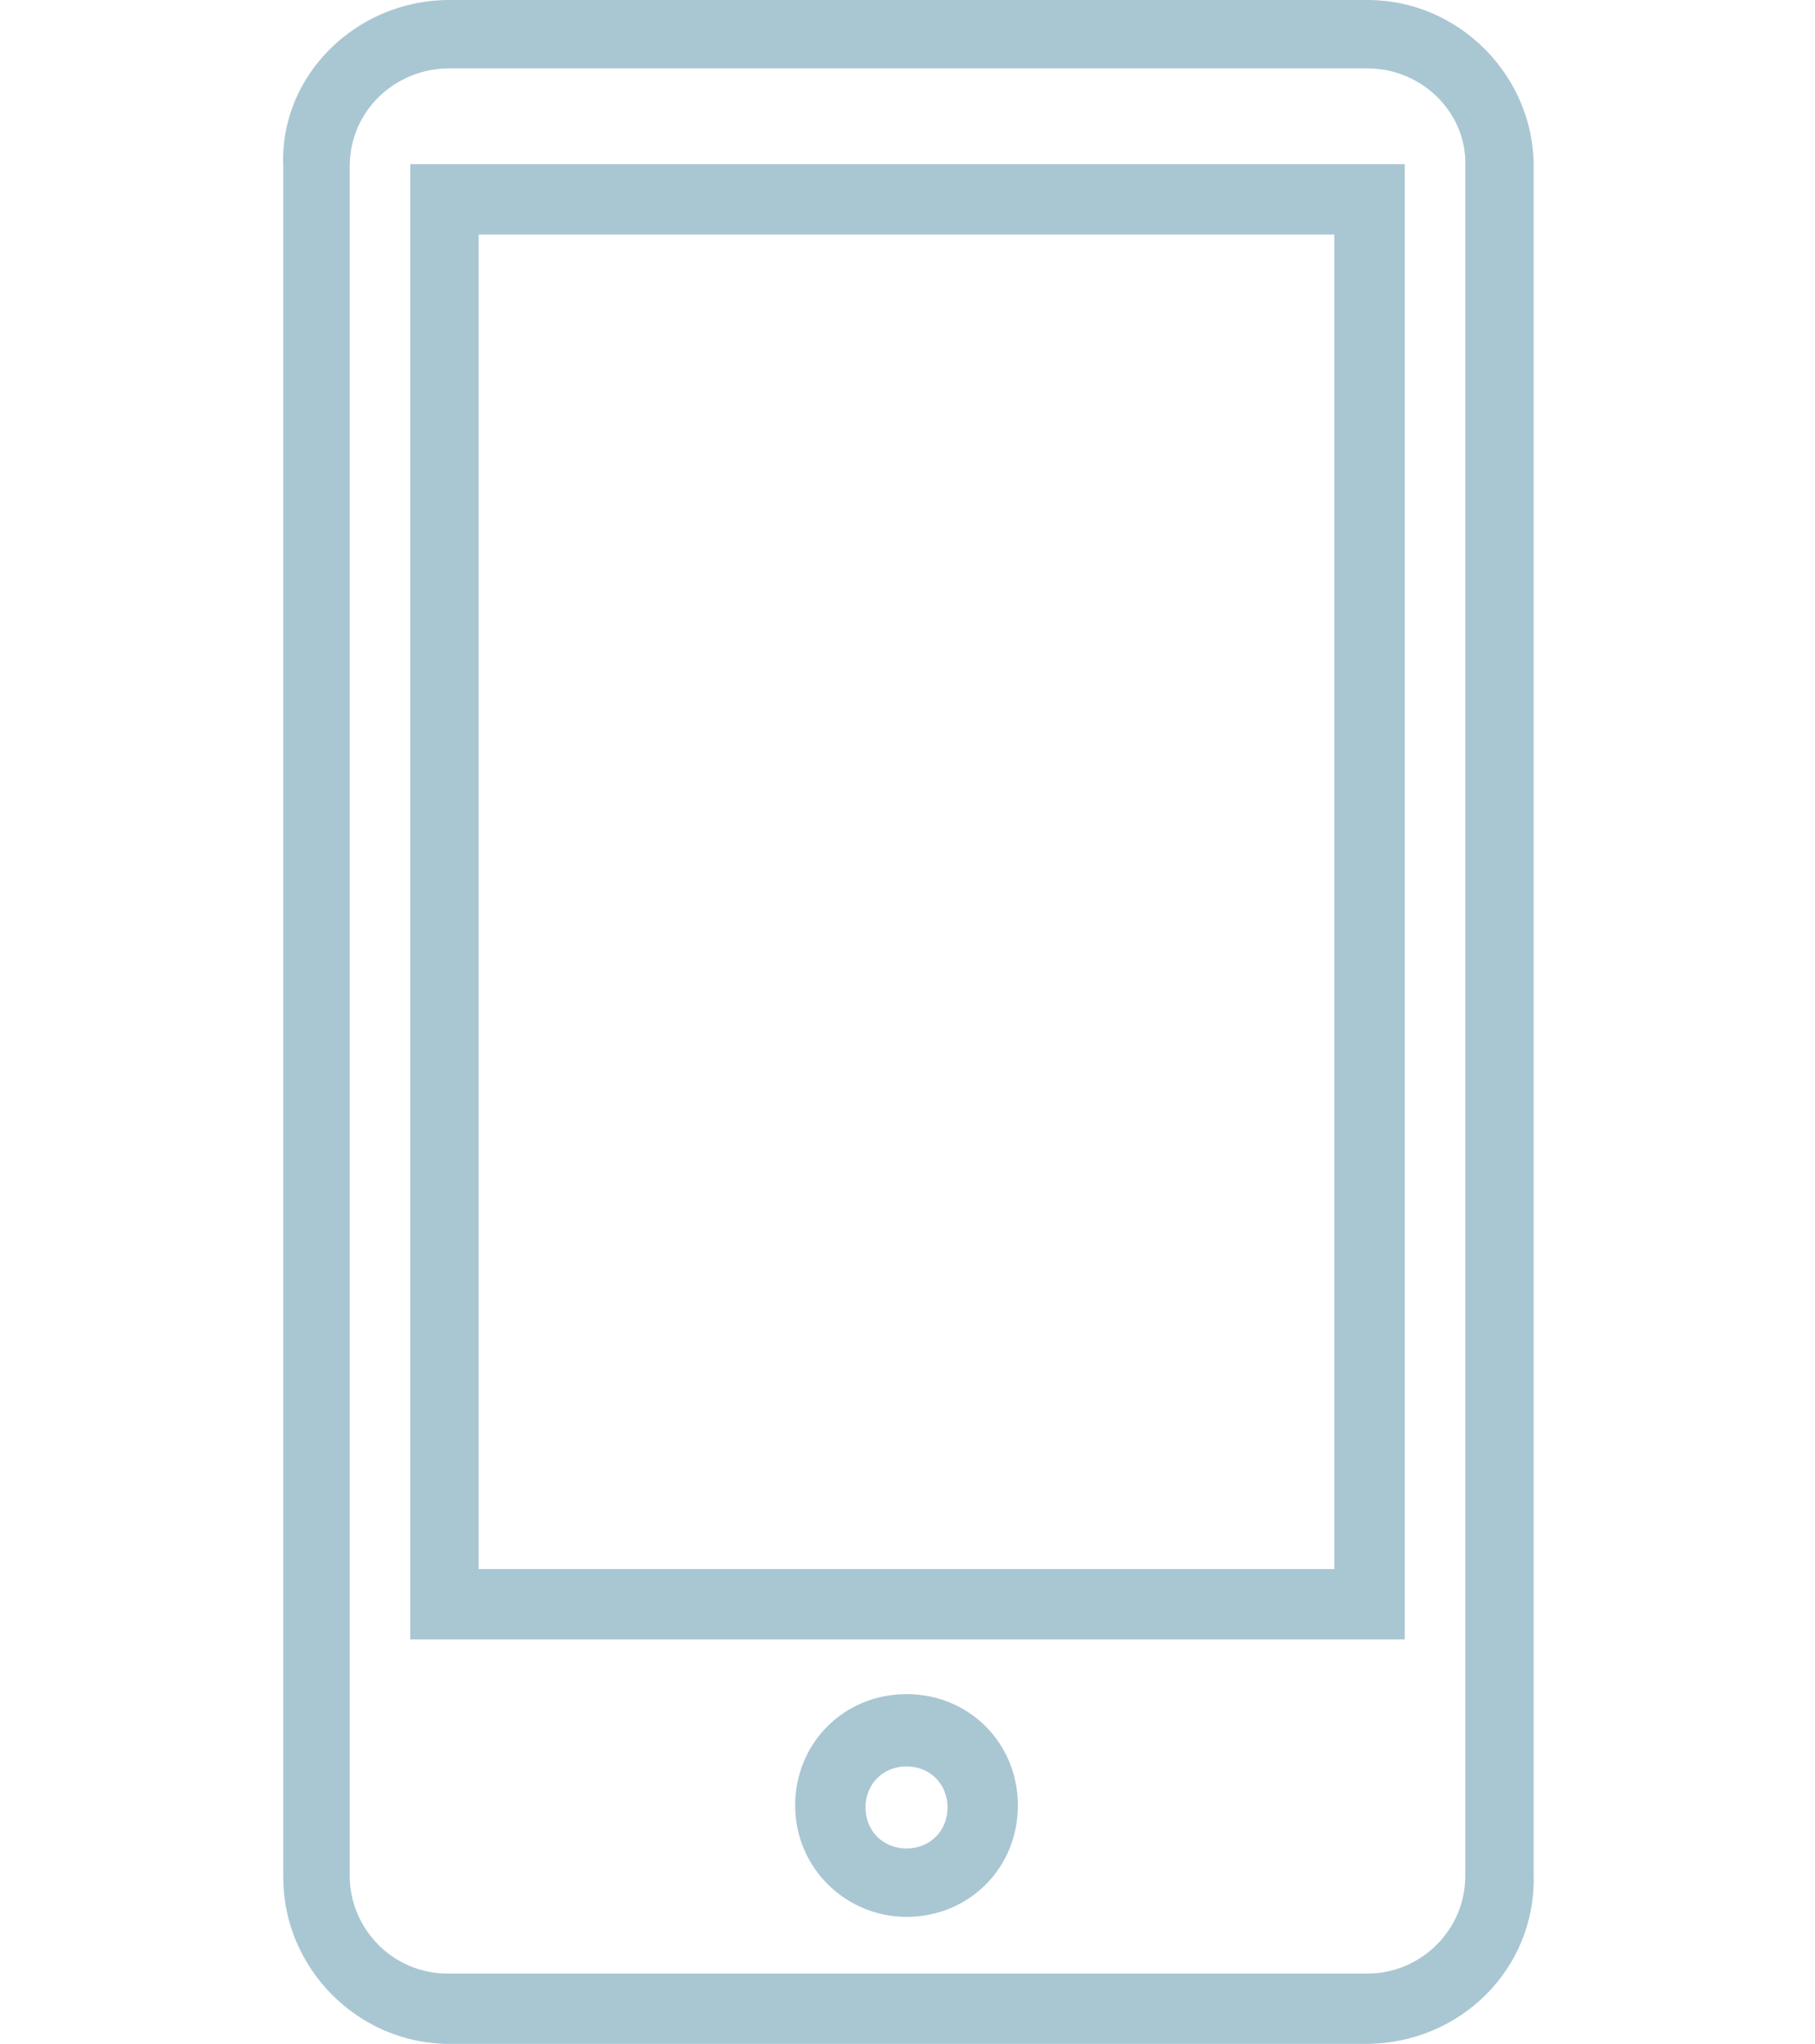
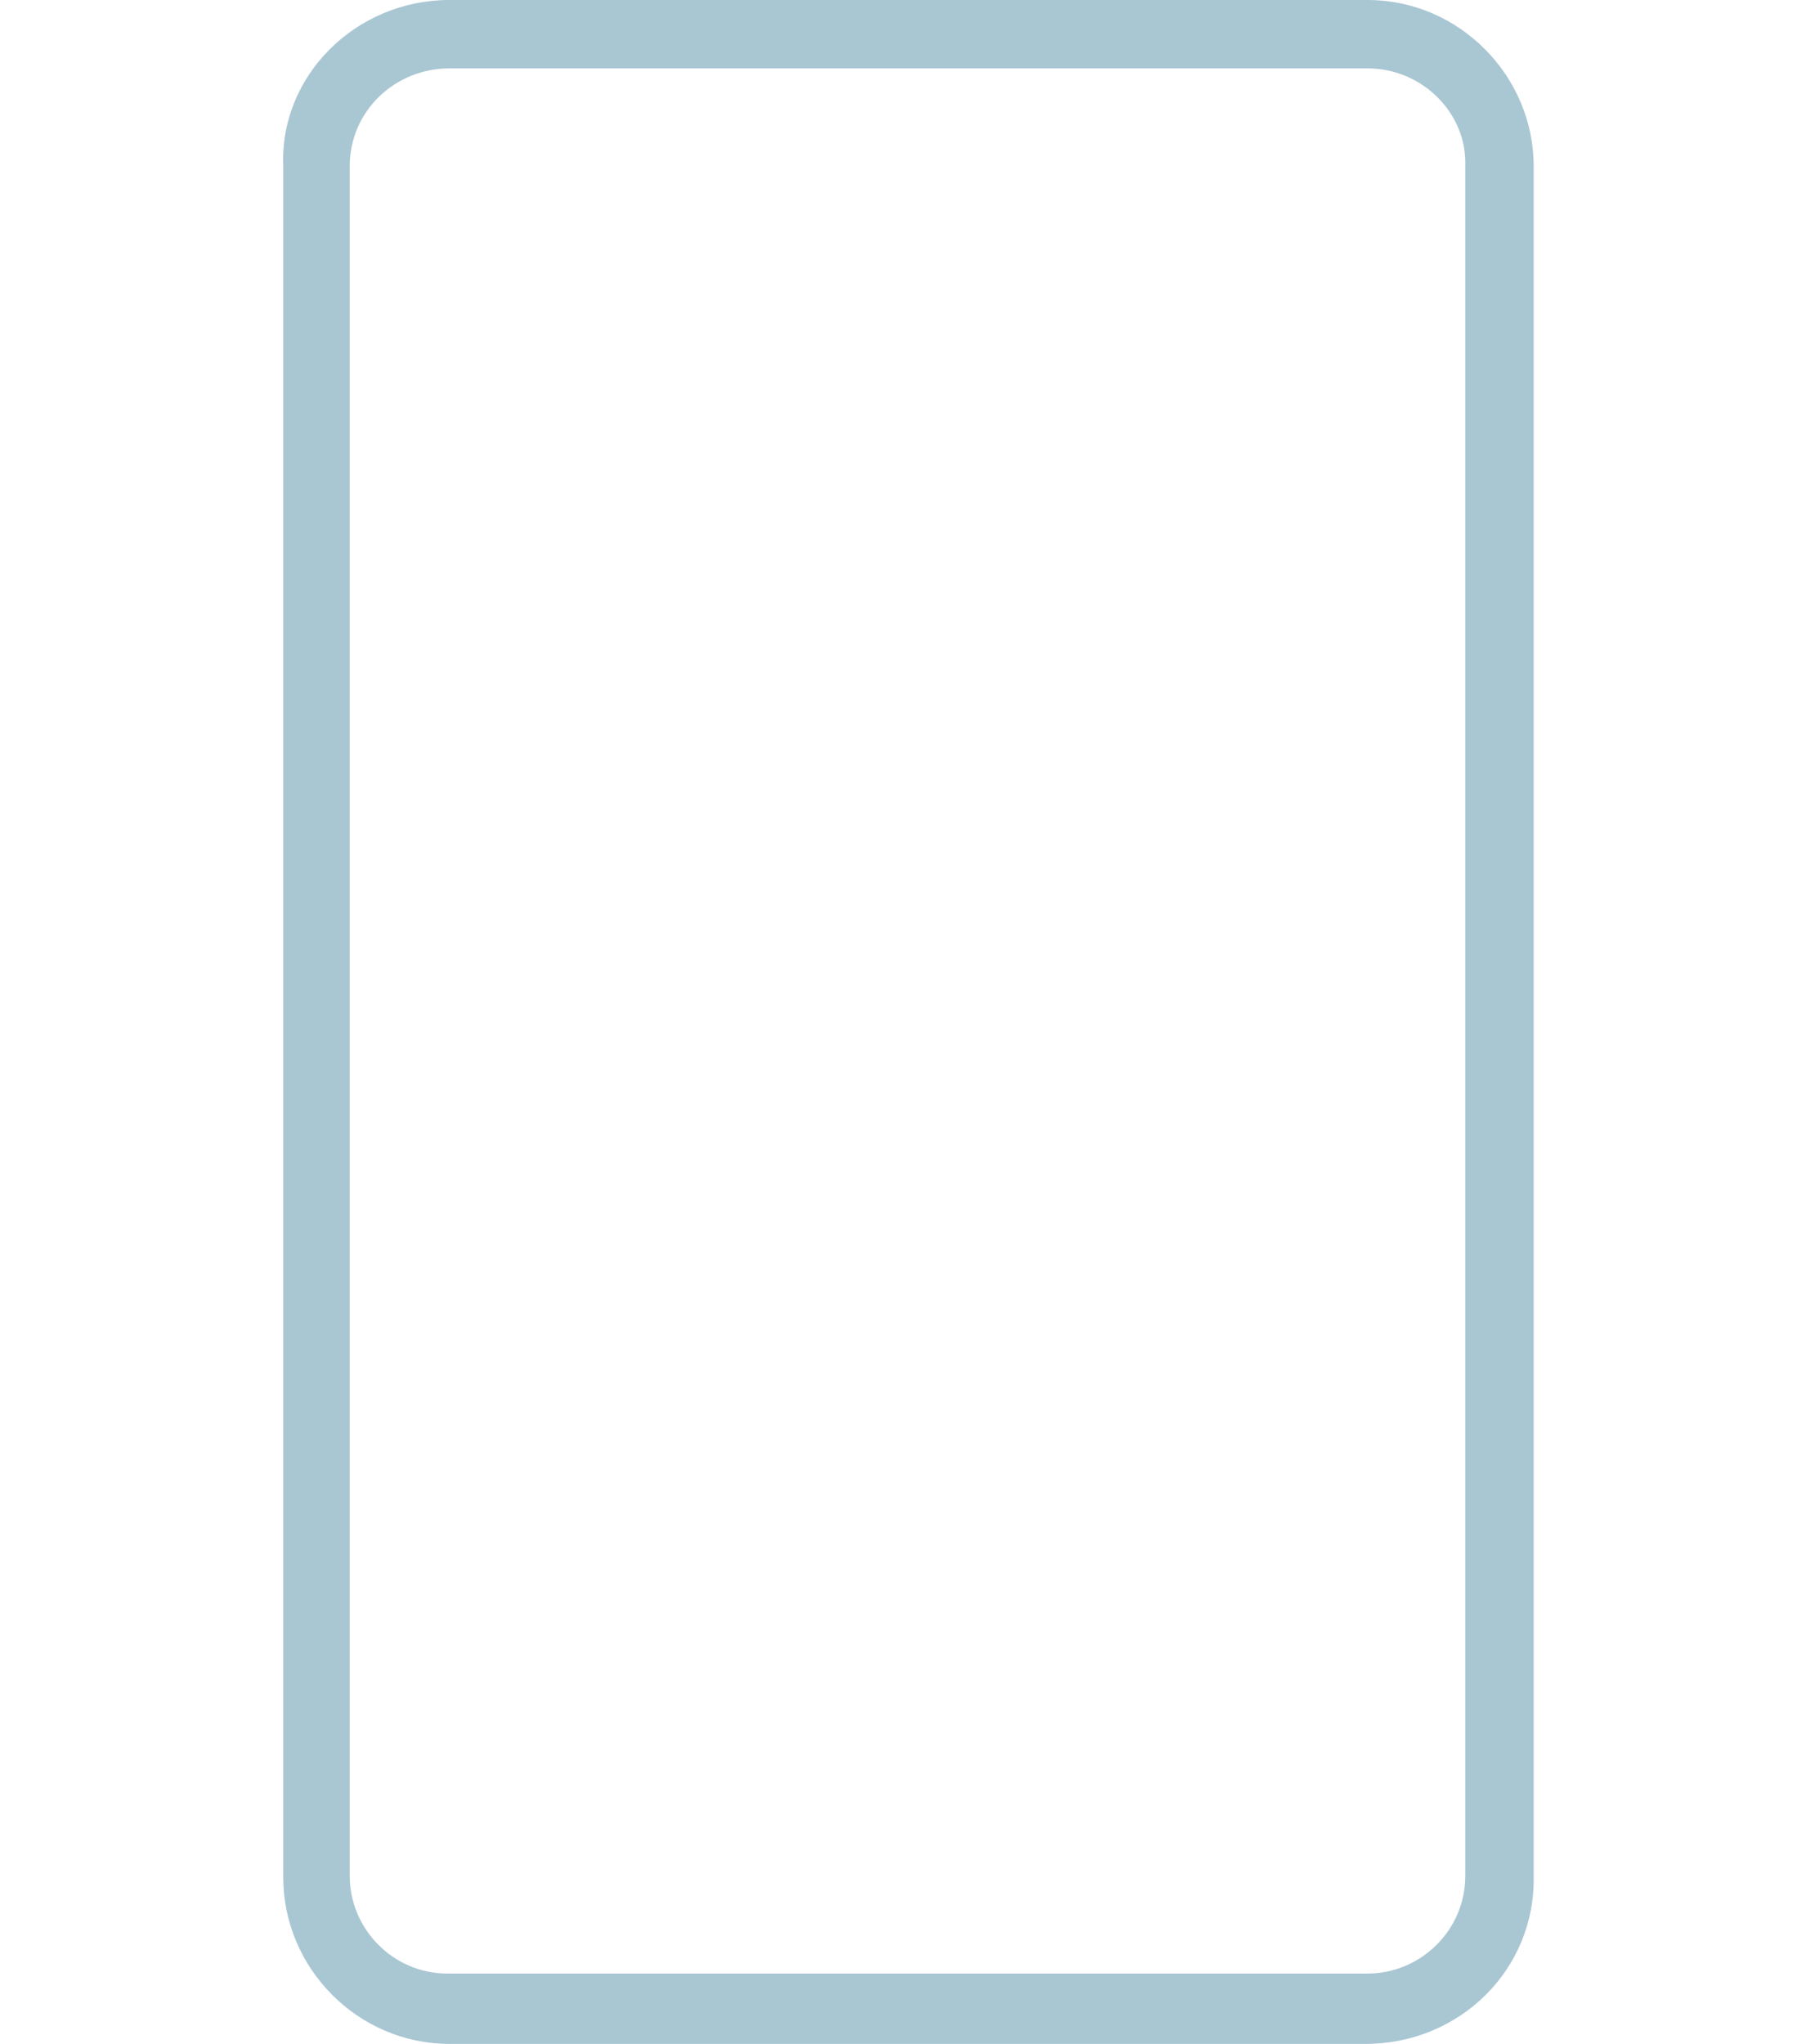
<svg xmlns="http://www.w3.org/2000/svg" version="1.1" id="svg2" x="0px" y="0px" width="92.9px" height="104.6px" viewBox="0 0 92.9 104.6" style="enable-background:new 0 0 92.9 104.6;" xml:space="preserve">
  <style type="text/css">
	.st0{fill:#A9C6D3;}
</style>
  <g>
    <path class="st0" d="M69.9,104.6H23c-4.7,0-8.5-3.9-8.5-8.5V8.5C14.3,3.9,18.2,0,23,0h47c4.7,0,8.5,3.9,8.5,8.5V96   C78.6,100.8,74.7,104.6,69.9,104.6z M23,3.5c-2.8,0-5.1,2.2-5.1,5V96c0,2.7,2.2,5,5,5h47.1c2.7,0,5-2.2,5-5V8.5c0.1-2.7-2.2-5-5-5   H23z" />
-     <path class="st0" d="M71.8,83.9H21V8.4h50.9V83.9z M24.5,80.3h43.8V12H24.5C24.5,12,24.5,80.3,24.5,80.3z" />
-     <path class="st0" d="M46.4,98.1c-3.1,0-5.7-2.5-5.7-5.7s2.5-5.7,5.7-5.7c3.2,0,5.7,2.5,5.7,5.7S49.6,98.1,46.4,98.1z M46.4,90.4   c-1.2,0-2.1,0.9-2.1,2.1c0,1.2,0.9,2.1,2.1,2.1s2.1-0.9,2.1-2.1C48.5,91.3,47.6,90.4,46.4,90.4z" />
  </g>
</svg>